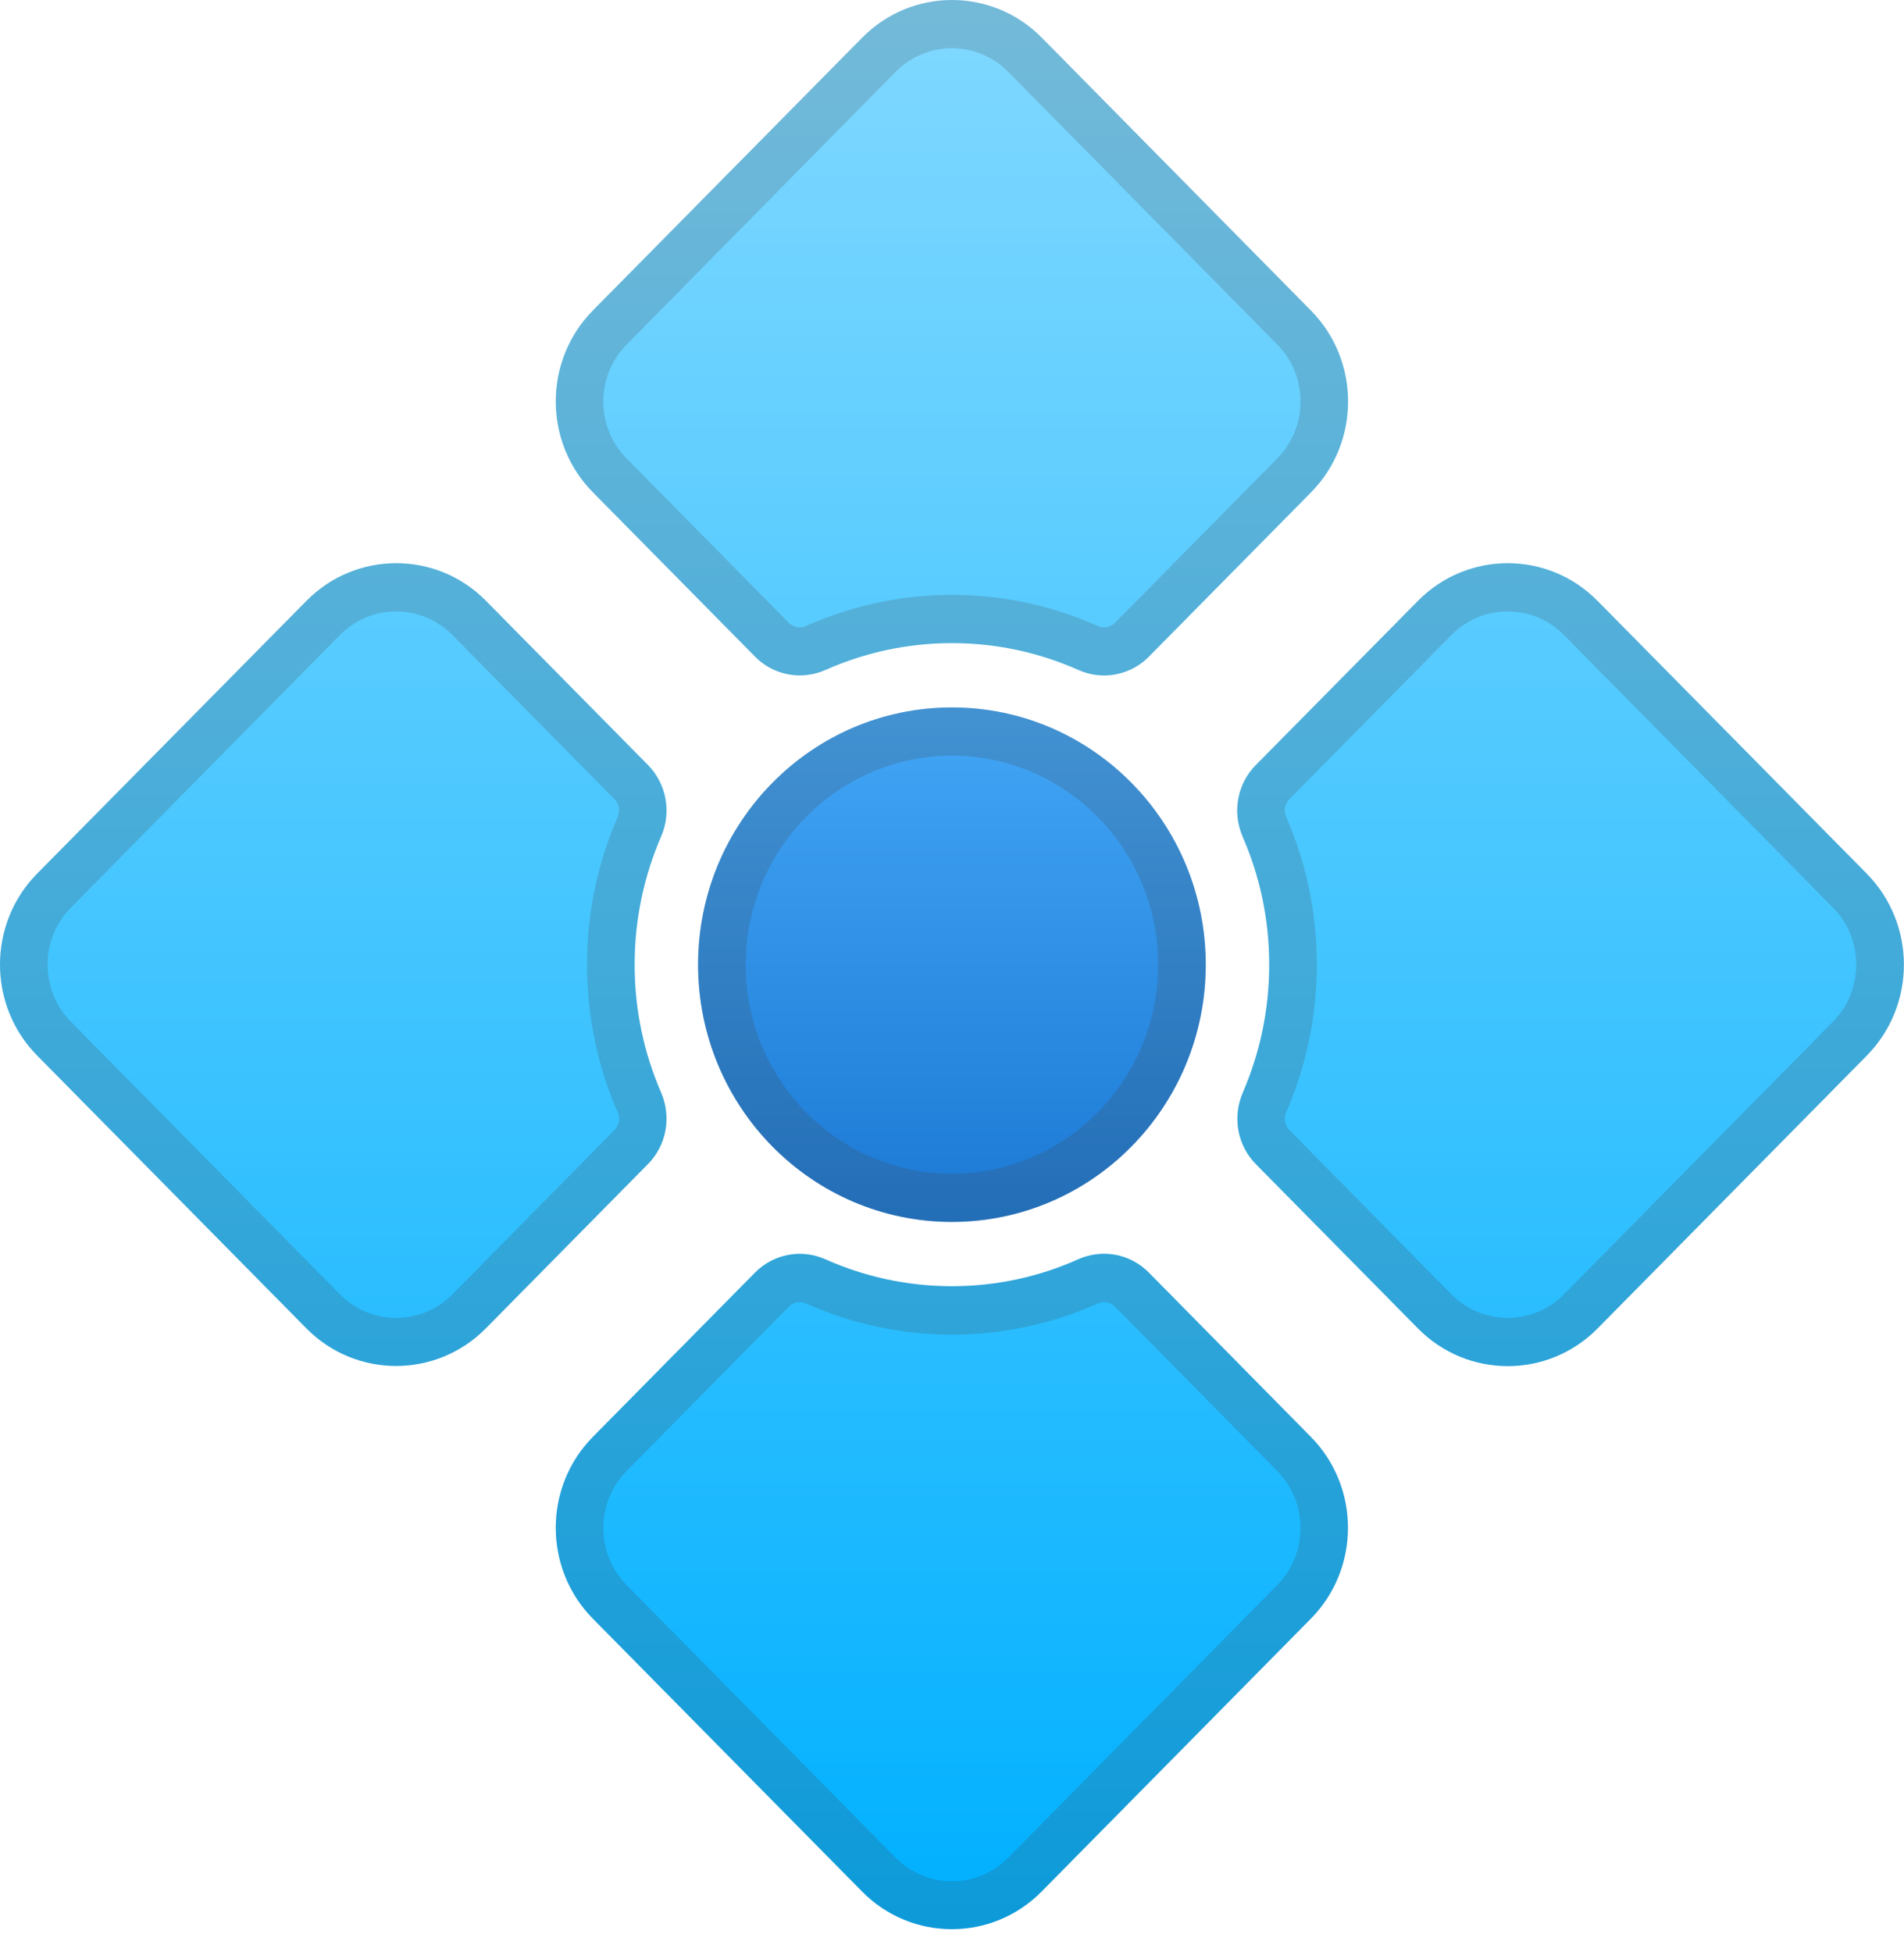
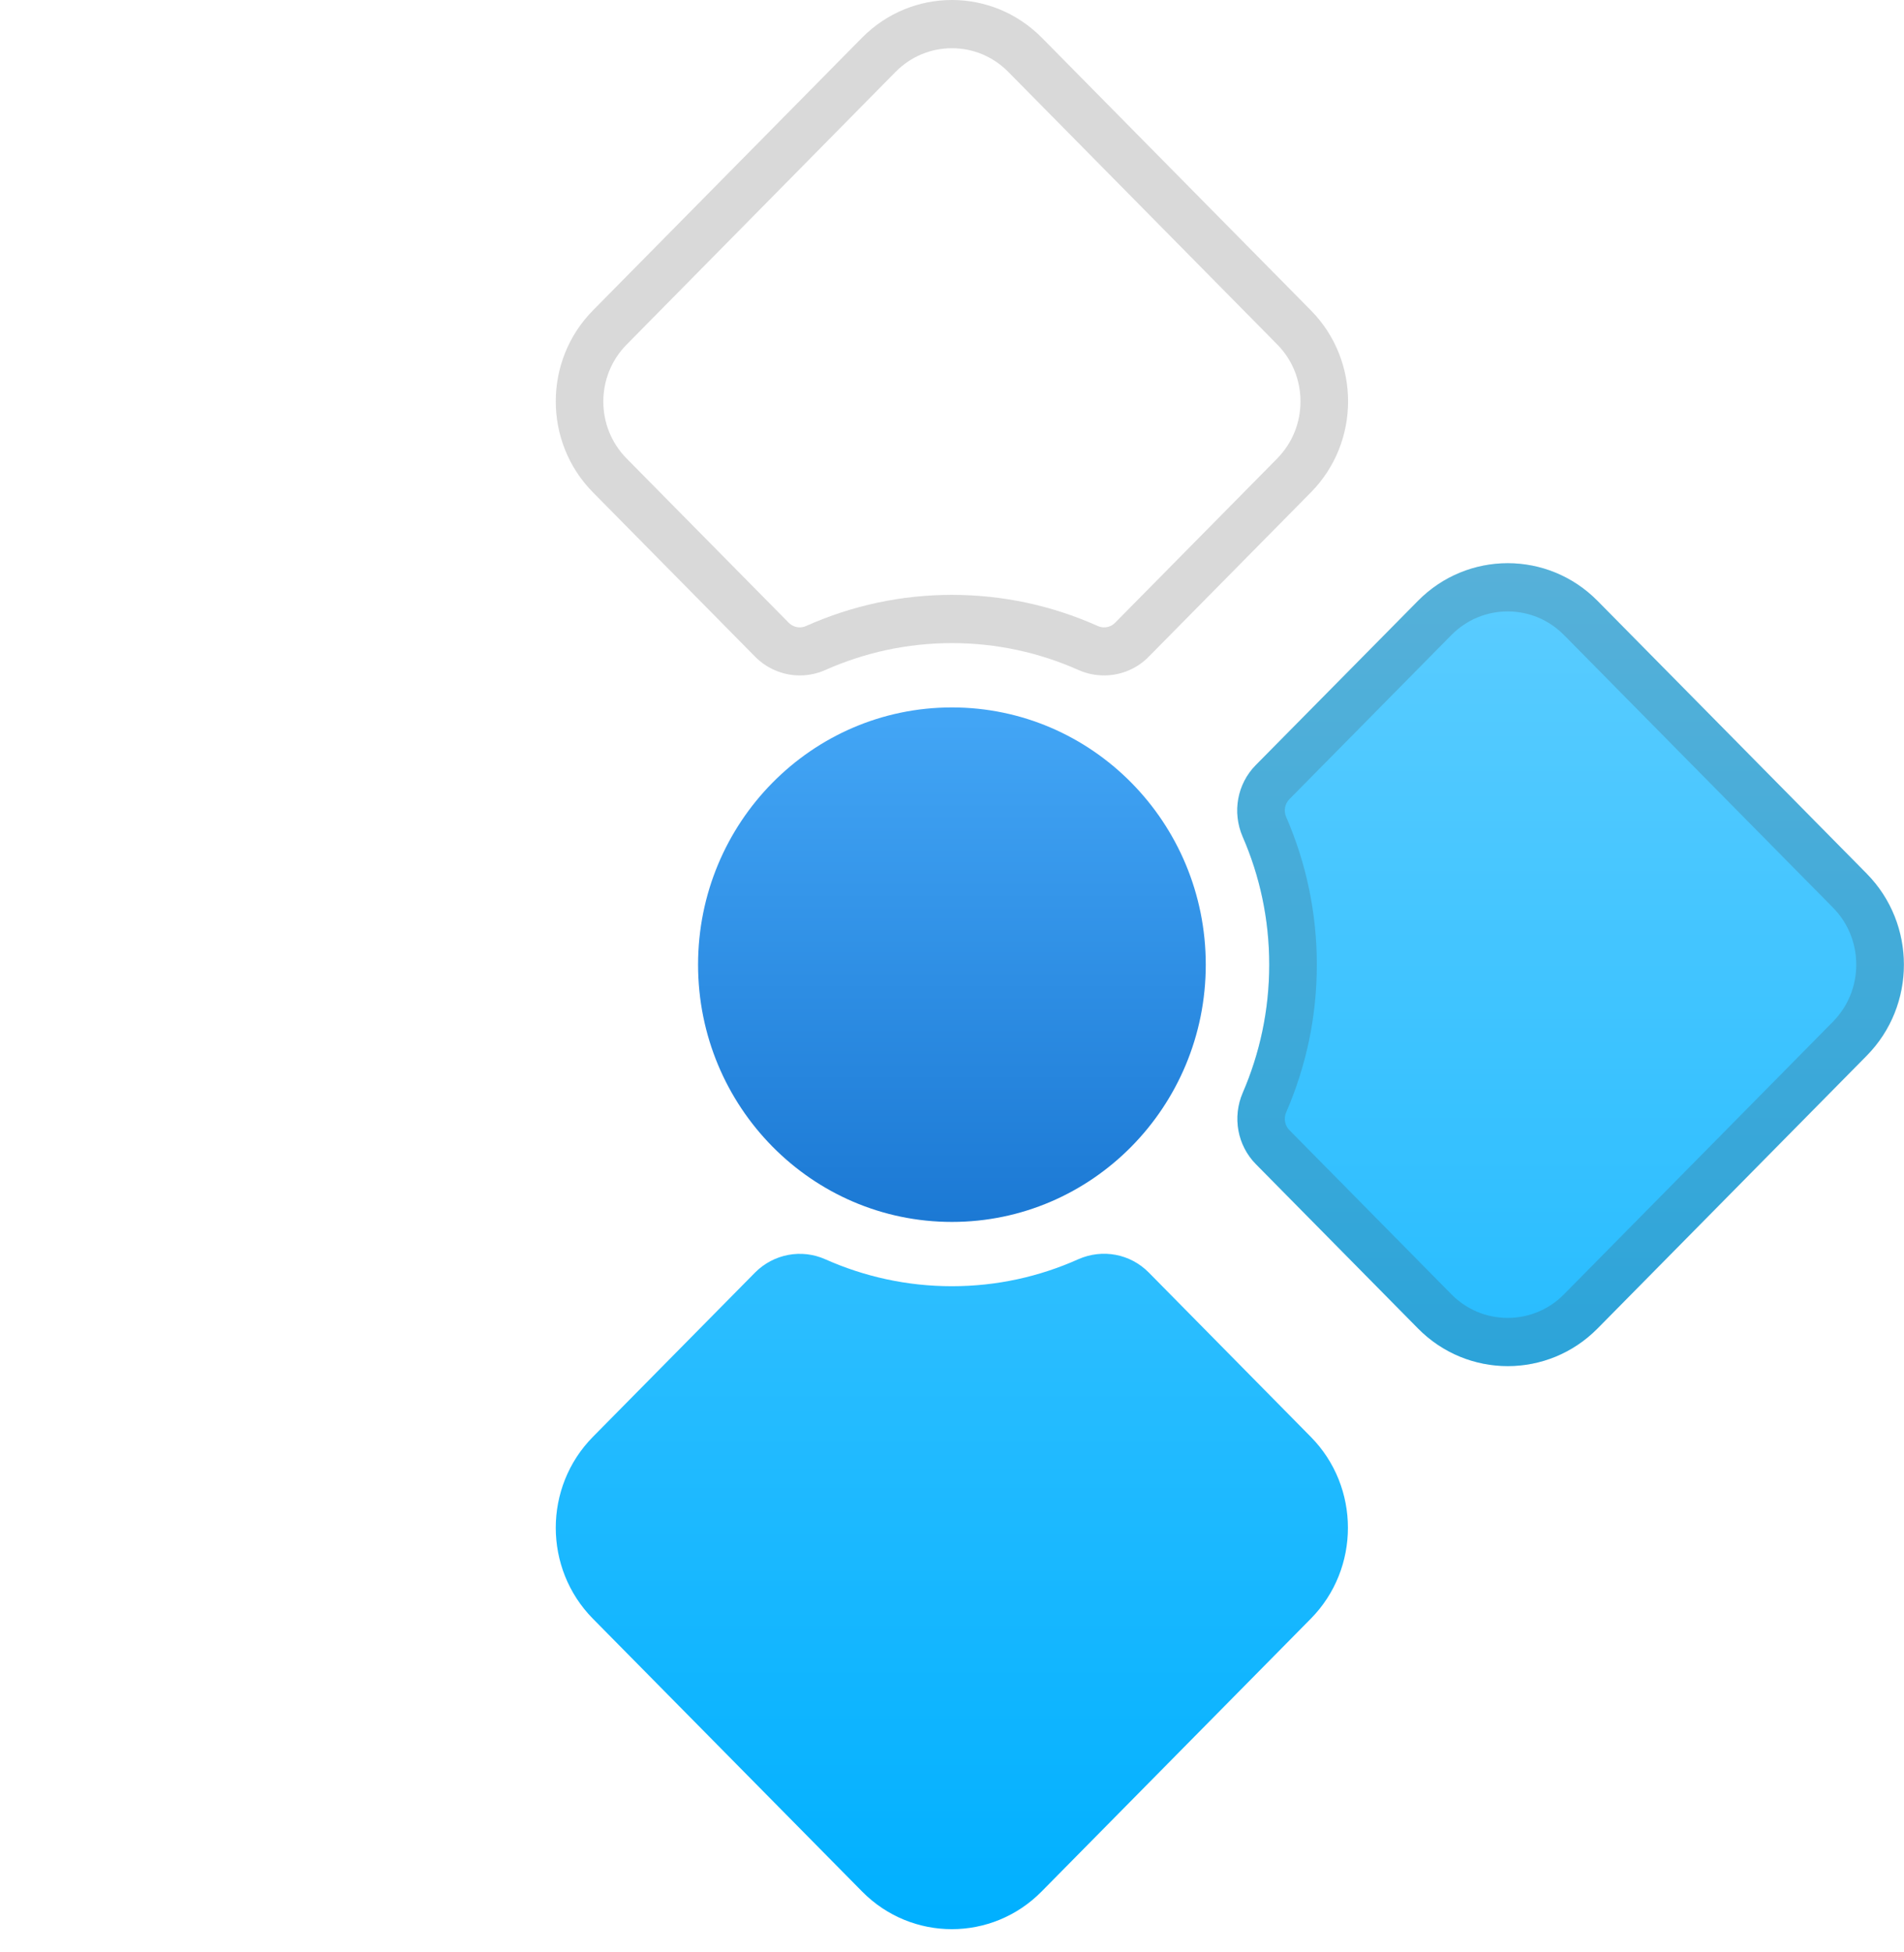
<svg xmlns="http://www.w3.org/2000/svg" width="79" height="81" viewBox="0 0 79 81" fill="none">
-   <path d="M47.666 27.25L54.394 20.433C56.447 18.352 56.447 14.969 54.394 12.888L43.223 1.561C41.169 -0.52 37.831 -0.52 35.778 1.561L24.6 12.881C22.546 14.963 22.546 18.345 24.6 20.426L31.328 27.244C32.098 28.024 33.25 28.238 34.25 27.797C35.856 27.084 37.627 26.683 39.497 26.683C41.366 26.683 43.137 27.084 44.743 27.797C45.737 28.244 46.896 28.024 47.666 27.25Z" fill="url(#paint0_linear_26_362)" />
  <path d="M77.453 36.249L66.282 24.929C64.228 22.847 60.891 22.847 58.837 24.929L52.103 31.746C51.333 32.527 51.122 33.694 51.556 34.708C52.267 36.336 52.662 38.13 52.662 40.025C52.662 41.919 52.267 43.714 51.563 45.342C51.129 46.349 51.339 47.523 52.109 48.303L58.837 55.121C60.891 57.202 64.228 57.202 66.282 55.121L77.453 43.8C79.507 41.712 79.507 38.337 77.453 36.249Z" fill="url(#paint1_linear_26_362)" />
-   <path d="M26.891 31.746L20.163 24.929C18.109 22.847 14.772 22.847 12.718 24.929L1.54 36.249C-0.513 38.33 -0.513 41.712 1.54 43.794L12.711 55.114C14.765 57.196 18.103 57.196 20.157 55.114L26.884 48.297C27.654 47.516 27.865 46.349 27.43 45.335C26.726 43.714 26.331 41.919 26.331 40.025C26.331 38.13 26.726 36.336 27.43 34.708C27.872 33.701 27.654 32.527 26.891 31.746Z" fill="url(#paint2_linear_26_362)" />
  <path d="M31.328 52.8L24.6 59.617C22.546 61.698 22.546 65.081 24.6 67.162L35.771 78.482C37.825 80.564 41.162 80.564 43.216 78.482L54.387 67.162C56.441 65.081 56.441 61.698 54.387 59.617L47.666 52.8C46.896 52.019 45.744 51.806 44.743 52.246C43.137 52.966 41.366 53.367 39.497 53.367C37.627 53.367 35.856 52.966 34.25 52.252C33.256 51.806 32.098 52.026 31.328 52.8Z" fill="url(#paint3_linear_26_362)" />
  <path d="M39.497 50.699C45.314 50.699 50.029 45.92 50.029 40.025C50.029 34.131 45.314 29.352 39.497 29.352C33.68 29.352 28.964 34.131 28.964 40.025C28.964 45.92 33.68 50.699 39.497 50.699Z" fill="url(#paint4_linear_26_362)" />
  <path opacity="0.2" d="M39.497 2.001C40.379 2.001 41.202 2.348 41.827 2.975L52.998 14.296C53.617 14.923 53.959 15.763 53.959 16.657C53.959 17.551 53.617 18.385 52.998 19.019L46.27 25.836C46.145 25.963 45.987 26.03 45.81 26.03C45.718 26.03 45.625 26.01 45.54 25.97C43.624 25.116 41.59 24.682 39.497 24.682C37.404 24.682 35.369 25.116 33.454 25.97C33.368 26.01 33.276 26.03 33.184 26.03C33.013 26.03 32.848 25.963 32.723 25.836L25.995 19.019C24.712 17.718 24.712 15.603 25.995 14.302L37.166 2.975C37.792 2.348 38.615 2.001 39.497 2.001ZM39.497 0C38.147 0 36.804 0.52 35.771 1.561L24.6 12.881C22.546 14.963 22.546 18.345 24.6 20.426L31.328 27.244C31.828 27.751 32.499 28.024 33.184 28.024C33.546 28.024 33.908 27.951 34.25 27.797C35.856 27.084 37.627 26.683 39.497 26.683C41.366 26.683 43.137 27.084 44.743 27.797C45.086 27.951 45.448 28.024 45.81 28.024C46.494 28.024 47.166 27.757 47.666 27.244L54.394 20.426C56.447 18.345 56.447 14.963 54.394 12.881L43.223 1.561C42.189 0.52 40.846 0 39.497 0Z" fill="#424242" />
  <path opacity="0.2" d="M62.556 25.369C63.438 25.369 64.261 25.716 64.887 26.343L76.058 37.663C76.676 38.29 77.019 39.131 77.019 40.025C77.019 40.919 76.676 41.753 76.058 42.386L64.887 53.707C64.268 54.334 63.438 54.681 62.556 54.681C61.674 54.681 60.851 54.334 60.226 53.707L53.498 46.889C53.307 46.696 53.255 46.402 53.367 46.149C54.209 44.207 54.637 42.146 54.637 40.025C54.637 37.904 54.209 35.842 53.367 33.901C53.255 33.648 53.307 33.354 53.498 33.16L60.226 26.343C60.851 25.716 61.674 25.369 62.556 25.369ZM62.556 23.368C61.207 23.368 59.864 23.888 58.83 24.929L52.103 31.746C51.333 32.527 51.122 33.694 51.556 34.708C52.267 36.336 52.662 38.13 52.662 40.025C52.662 41.919 52.267 43.714 51.563 45.342C51.129 46.349 51.339 47.523 52.109 48.303L58.837 55.121C59.864 56.162 61.213 56.682 62.563 56.682C63.912 56.682 65.255 56.162 66.289 55.121L77.46 43.8C79.513 41.719 79.513 38.337 77.46 36.256L66.289 24.935C65.249 23.888 63.906 23.368 62.556 23.368Z" fill="#424242" />
-   <path opacity="0.2" d="M16.437 25.369C17.319 25.369 18.142 25.716 18.767 26.343L25.495 33.16C25.686 33.354 25.739 33.648 25.627 33.901C24.784 35.842 24.356 37.904 24.356 40.025C24.356 42.146 24.784 44.207 25.627 46.149C25.739 46.402 25.686 46.696 25.495 46.889L18.767 53.707C18.149 54.334 17.319 54.681 16.437 54.681C15.555 54.681 14.732 54.334 14.107 53.707L2.936 42.386C2.317 41.753 1.975 40.919 1.975 40.025C1.975 39.131 2.317 38.297 2.936 37.663L14.107 26.343C14.732 25.716 15.562 25.369 16.437 25.369ZM16.437 23.368C15.088 23.368 13.745 23.888 12.711 24.929L1.54 36.249C-0.513 38.33 -0.513 41.712 1.54 43.794L12.711 55.114C13.738 56.155 15.088 56.675 16.437 56.675C17.787 56.675 19.13 56.155 20.163 55.114L26.891 48.297C27.661 47.516 27.872 46.349 27.437 45.335C26.726 43.714 26.331 41.919 26.331 40.025C26.331 38.13 26.726 36.336 27.43 34.708C27.865 33.701 27.654 32.527 26.884 31.746L20.163 24.929C19.136 23.888 17.787 23.368 16.437 23.368Z" fill="#424242" />
-   <path opacity="0.2" d="M45.81 54.028C45.981 54.028 46.145 54.094 46.27 54.221L52.998 61.039C53.617 61.666 53.959 62.506 53.959 63.4C53.959 64.294 53.617 65.128 52.998 65.762L41.827 77.082C41.208 77.709 40.379 78.056 39.497 78.056C38.615 78.056 37.792 77.709 37.166 77.082L25.995 65.762C25.377 65.135 25.034 64.294 25.034 63.4C25.034 62.506 25.377 61.672 25.995 61.039L32.723 54.221C32.848 54.094 33.006 54.028 33.184 54.028C33.276 54.028 33.368 54.048 33.454 54.088C35.369 54.941 37.404 55.375 39.497 55.375C41.59 55.375 43.624 54.941 45.54 54.088C45.625 54.048 45.718 54.028 45.81 54.028ZM45.81 52.026C45.448 52.026 45.086 52.1 44.743 52.253C43.137 52.967 41.366 53.367 39.497 53.367C37.627 53.367 35.856 52.967 34.25 52.253C33.908 52.1 33.546 52.026 33.184 52.026C32.499 52.026 31.828 52.293 31.328 52.807L24.6 59.618C22.546 61.699 22.546 65.081 24.6 67.162L35.771 78.483C36.798 79.524 38.147 80.044 39.497 80.044C40.846 80.044 42.189 79.524 43.223 78.483L54.394 67.162C56.447 65.081 56.447 61.699 54.394 59.618L47.666 52.8C47.159 52.293 46.494 52.026 45.81 52.026Z" fill="#424242" />
-   <path opacity="0.2" d="M39.497 31.353C44.217 31.353 48.054 35.242 48.054 40.025C48.054 44.808 44.217 48.697 39.497 48.697C34.777 48.697 30.939 44.808 30.939 40.025C30.939 35.242 34.777 31.353 39.497 31.353ZM39.497 29.352C33.678 29.352 28.964 34.128 28.964 40.025C28.964 45.922 33.678 50.699 39.497 50.699C45.316 50.699 50.029 45.922 50.029 40.025C50.029 34.128 45.316 29.352 39.497 29.352Z" fill="#424242" />
  <defs>
    <linearGradient id="paint0_linear_26_362" x1="39.497" y1="0.222" x2="39.497" y2="80.337" gradientUnits="userSpaceOnUse">
      <stop stop-color="#80D8FF" />
      <stop offset="0.589" stop-color="#36C1FF" />
      <stop offset="0.995" stop-color="#00B0FF" />
    </linearGradient>
    <linearGradient id="paint1_linear_26_362" x1="65.163" y1="0.222" x2="65.163" y2="80.337" gradientUnits="userSpaceOnUse">
      <stop stop-color="#80D8FF" />
      <stop offset="0.589" stop-color="#36C1FF" />
      <stop offset="0.995" stop-color="#00B0FF" />
    </linearGradient>
    <linearGradient id="paint2_linear_26_362" x1="13.829" y1="0.222" x2="13.829" y2="80.337" gradientUnits="userSpaceOnUse">
      <stop stop-color="#80D8FF" />
      <stop offset="0.589" stop-color="#36C1FF" />
      <stop offset="0.995" stop-color="#00B0FF" />
    </linearGradient>
    <linearGradient id="paint3_linear_26_362" x1="39.497" y1="0.222" x2="39.497" y2="80.337" gradientUnits="userSpaceOnUse">
      <stop stop-color="#80D8FF" />
      <stop offset="0.589" stop-color="#36C1FF" />
      <stop offset="0.995" stop-color="#00B0FF" />
    </linearGradient>
    <linearGradient id="paint4_linear_26_362" x1="39.497" y1="29.908" x2="39.497" y2="51.929" gradientUnits="userSpaceOnUse">
      <stop stop-color="#42A5F5" />
      <stop offset="1" stop-color="#1976D2" />
    </linearGradient>
  </defs>
</svg>